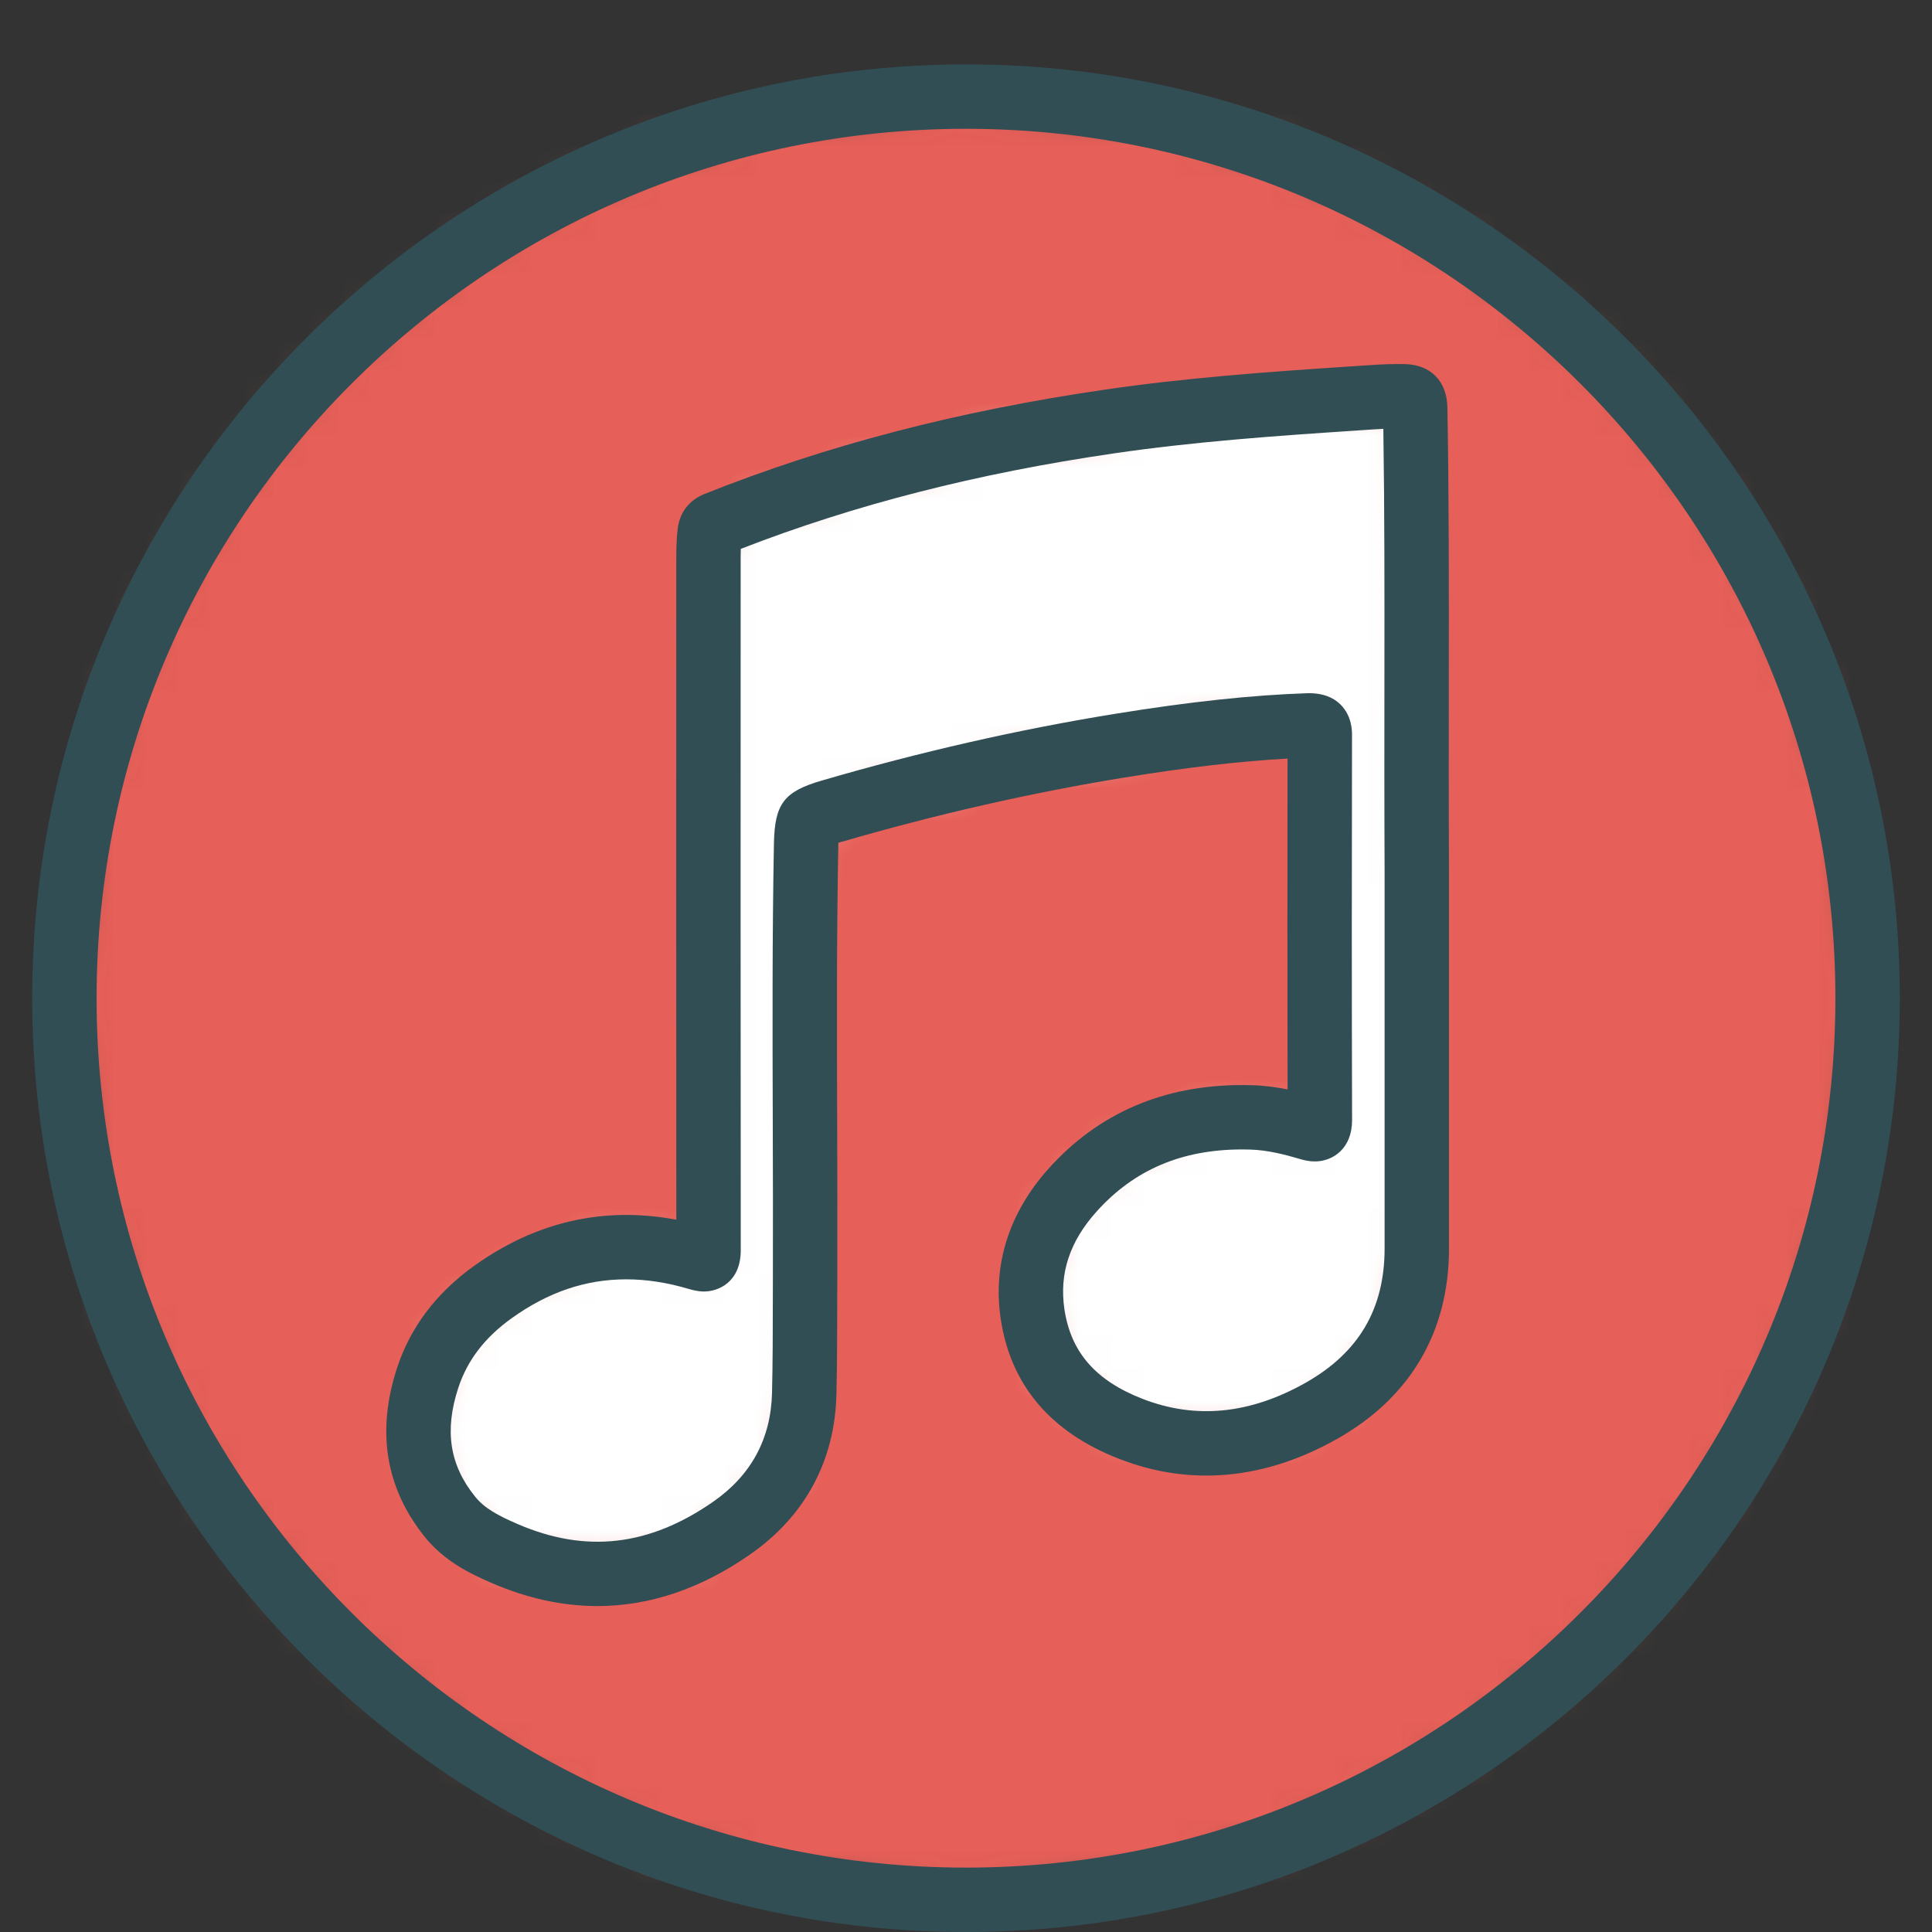
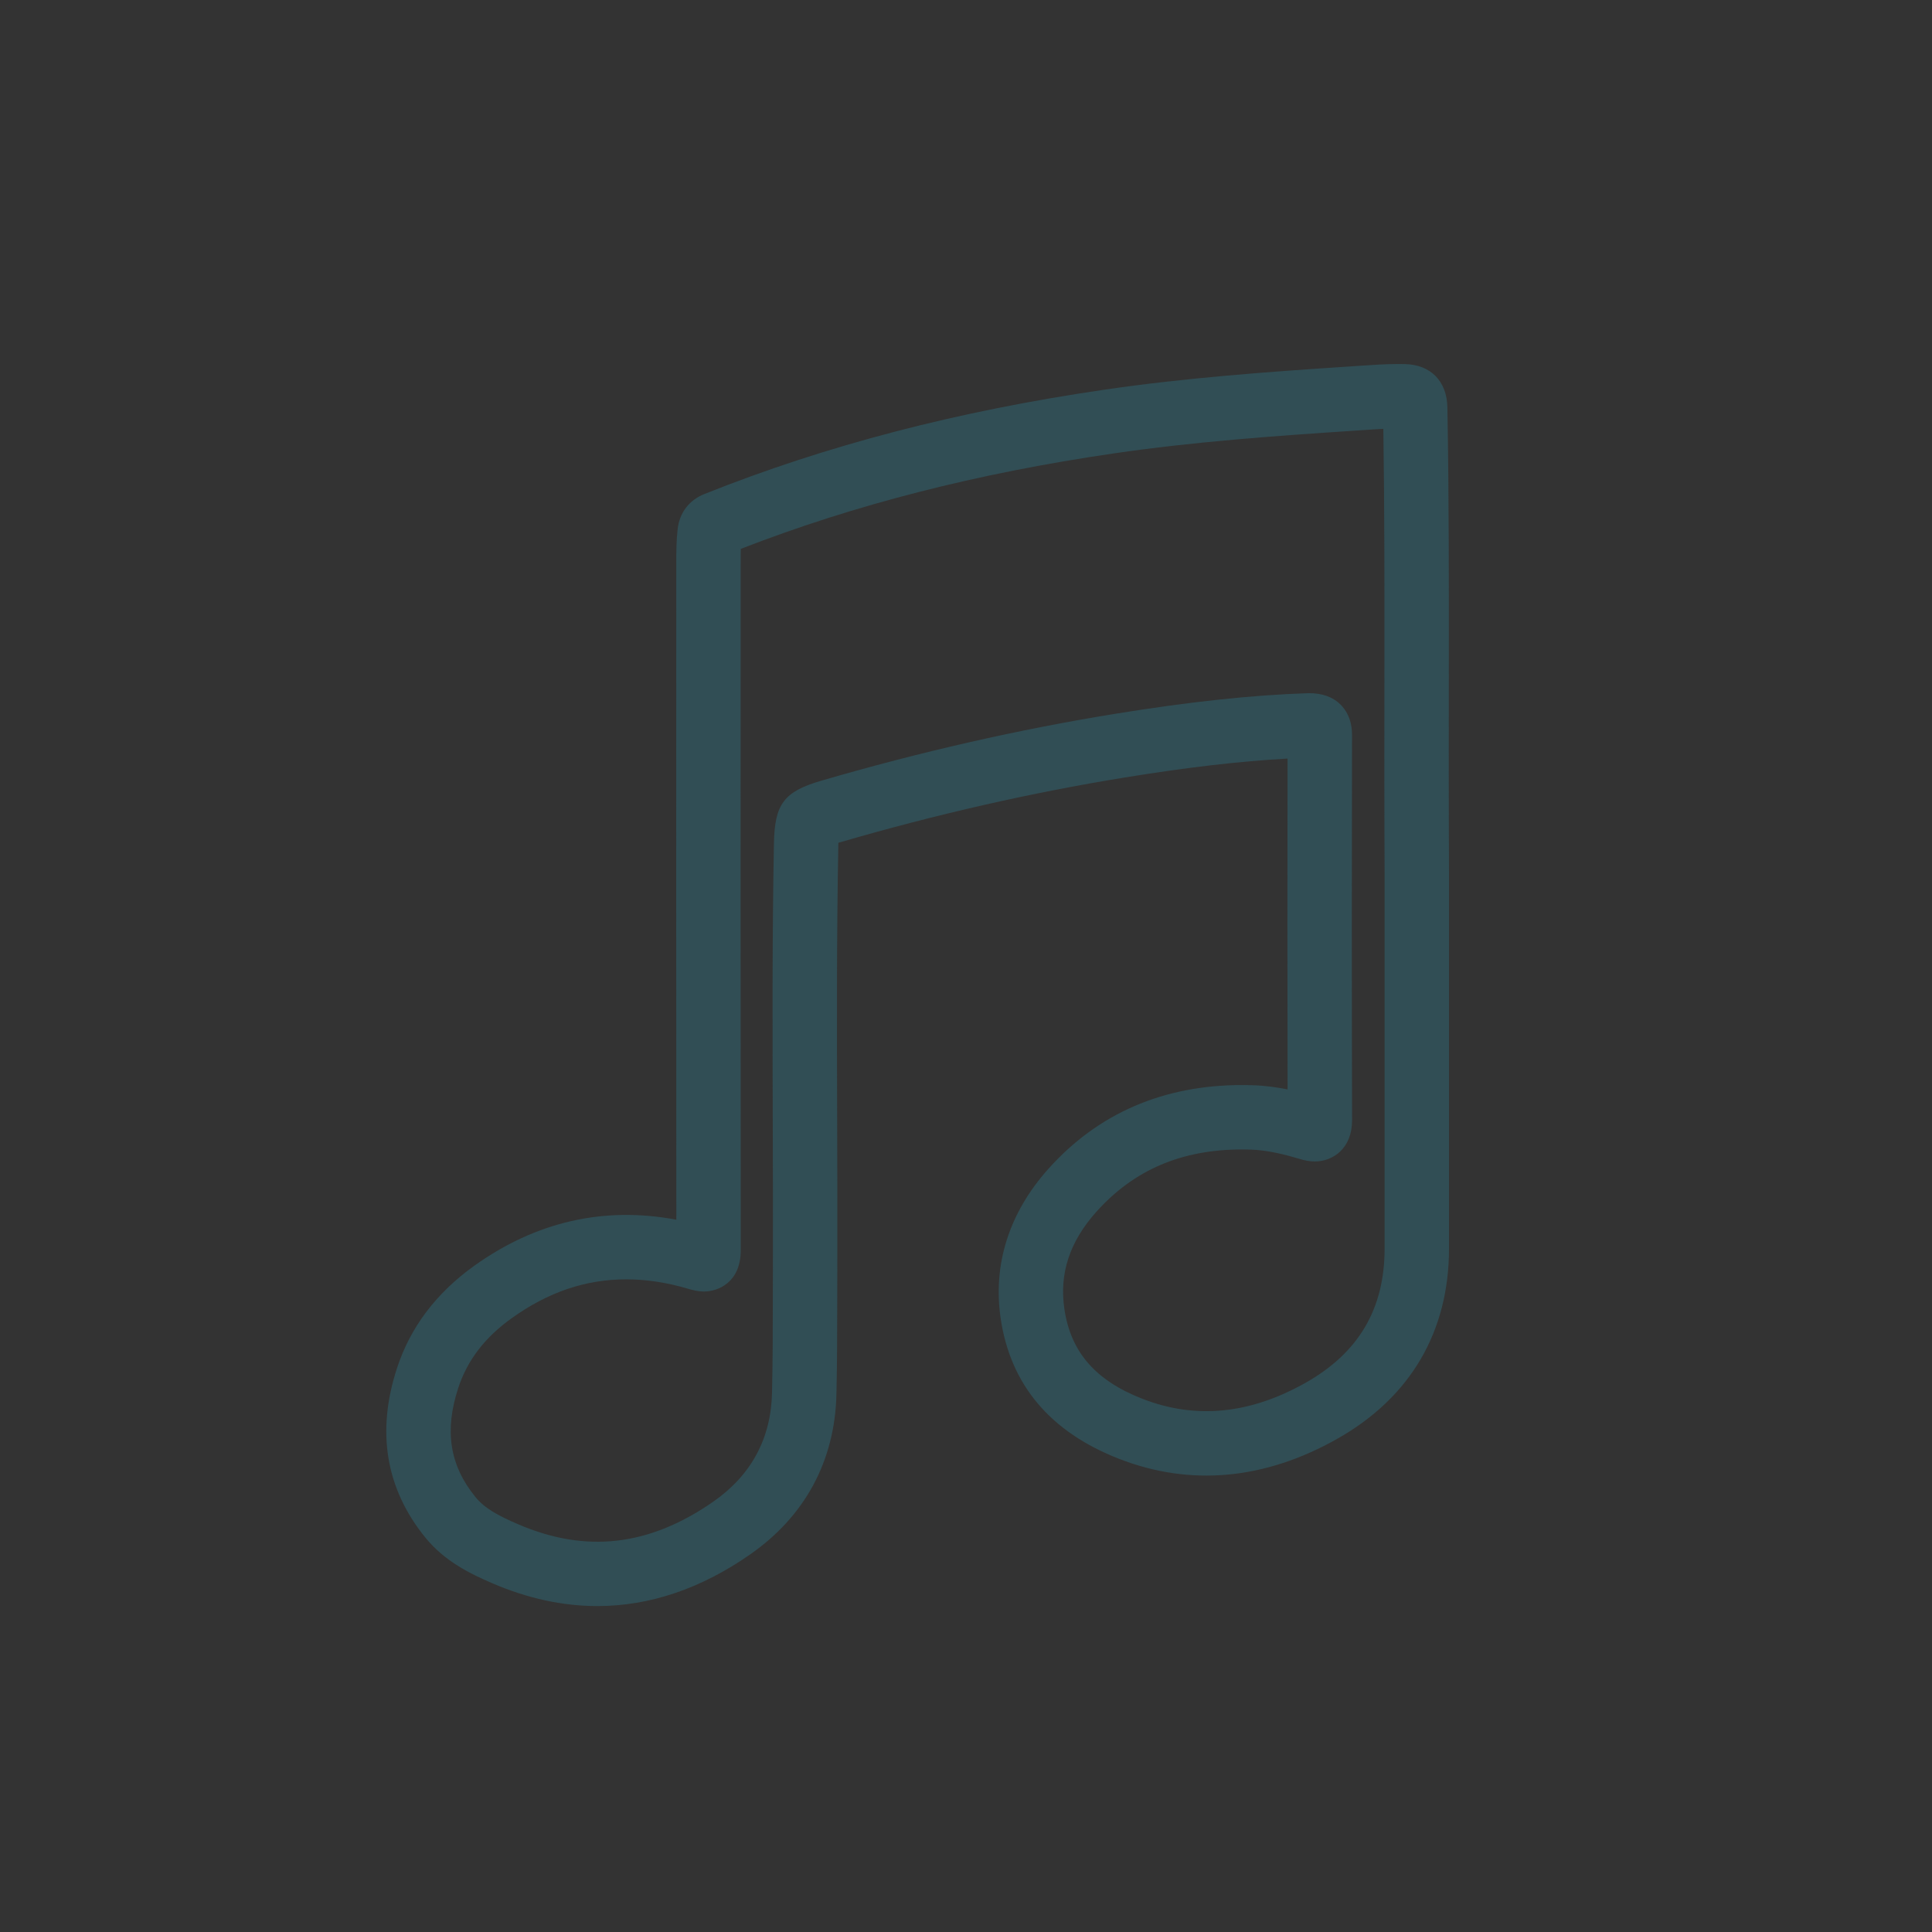
<svg xmlns="http://www.w3.org/2000/svg" xmlns:ns1="http://www.bohemiancoding.com/sketch/ns" xmlns:xlink="http://www.w3.org/1999/xlink" width="60px" height="60px" viewBox="0 0 60 60" version="1.1">
  <rect x="0" y="0" width="60" height="60" fill="#333333" stroke="none" />
  <title>iTunes</title>
  <desc>Created with Sketch.</desc>
  <defs>
-     <path id="path-1" d="M28,56 C43.464,56 56,43.464 56,28 C56,12.536 43.464,0 28,0 C12.536,0 0,12.536 0,28 C0,43.464 12.536,56 28,56 L28,56 Z" />
+     <path id="path-1" d="M28,56 C56,12.536 43.464,0 28,0 C12.536,0 0,12.536 0,28 C0,43.464 12.536,56 28,56 L28,56 Z" />
    <path id="path-3" d="M28.044,31.81 C26.165,32.873 24.174,33.175 22.116,32.373 C20.49,31.739 19.337,30.634 19.066,28.802 C18.849,27.331 19.331,26.053 20.302,24.968 C21.793,23.302 23.683,22.638 25.856,22.701 C26.475,22.719 27.071,22.861 27.66,23.036 C27.872,23.099 27.99,23.104 27.99,22.795 C27.978,18.811 27.979,14.827 27.988,10.843 C27.989,10.58 27.911,10.518 27.669,10.526 C25.689,10.592 23.727,10.841 21.775,11.158 C18.745,11.65 15.756,12.339 12.806,13.199 C12.047,13.42 12.05,13.416 12.035,14.214 C11.952,18.64 12.018,23.067 12.003,27.493 C11.999,28.756 12.006,30.019 11.976,31.282 C11.933,33.063 11.144,34.466 9.724,35.455 C7.529,36.984 5.186,37.331 2.683,36.25 C2.037,35.971 1.433,35.671 0.981,35.114 C-0.073,33.813 -0.229,32.35 0.282,30.792 C0.65,29.669 1.367,28.798 2.309,28.124 C4.263,26.726 6.393,26.389 8.677,27.071 C8.949,27.152 9.005,27.116 9.005,26.824 C8.998,19.72 9,12.616 9.002,5.512 C9.002,5.188 9.001,4.865 9.039,4.542 C9.057,4.391 9.114,4.324 9.251,4.269 C13.19,2.697 17.275,1.7 21.451,1.09 C23.964,0.723 26.497,0.542 29.029,0.376 C29.557,0.341 30.083,0.295 30.613,0.307 C30.876,0.313 30.945,0.405 30.95,0.669 C31.03,5.128 30.974,9.587 31,15.096 L31,26.774 C31,29.057 29.959,30.726 28.044,31.81 L28.044,31.81 Z" />
  </defs>
  <g id="outlined" stroke="none" stroke-width="1" fill="none" fill-rule="evenodd" ns1:type="MSPage">
    <g id="Brands_sliced" ns1:type="MSLayerGroup" transform="translate(-840, -240)" />
    <g id="Imported-Layers" ns1:type="MSLayerGroup" transform="translate(-838, -236)">
      <g id="Group-150" transform="translate(840, 239)">
        <mask id="mask-2" ns1:name="Clip 149" fill="white">
          <use xlink:href="#path-1" />
        </mask>
        <g id="Clip-149" />
-         <path d="M0,0 L56,0 L56,56 L0,56 L0,0 Z" id="Fill-148" fill="#E65F58" ns1:type="MSShapeGroup" mask="url(#mask-2)" />
      </g>
-       <path d="M868,296 C852.01,296 839,282.991 839,267 C839,251.009 852.01,238 868,238 C883.99,238 897,251.009 897,267 C897,282.991 883.99,296 868,296 L868,296 Z M868,240 C853.112,240 841,252.112 841,267 C841,281.888 853.112,294 868,294 C882.888,294 895,281.888 895,267 C895,252.112 882.888,240 868,240 L868,240 Z" id="Fill-151" fill="#314E55" ns1:type="MSShapeGroup" />
      <g id="Group-154" transform="translate(851, 248)">
        <mask id="mask-4" ns1:name="Clip 153" fill="white">
          <use xlink:href="#path-3" />
        </mask>
        <g id="Clip-153" />
-         <path d="M-0.229,0.295 L31.031,0.295 L31.031,37.331 L-0.229,37.331 L-0.229,0.295 Z" id="Fill-152" fill="#FFFFFF" ns1:type="MSShapeGroup" mask="url(#mask-4)" />
      </g>
      <path d="M856.552,285.878 C855.476,285.878 854.377,285.639 853.286,285.168 C852.596,284.87 851.809,284.489 851.204,283.744 C849.977,282.229 849.683,280.458 850.332,278.48 C850.744,277.22 851.55,276.153 852.727,275.311 C854.639,273.943 856.751,273.455 859.004,273.879 C858.998,267.075 859,260.294 859.002,253.512 C859.002,253.133 859.004,252.779 859.046,252.425 C859.106,251.918 859.401,251.532 859.879,251.341 C863.67,249.828 867.734,248.769 872.307,248.101 C874.837,247.731 877.372,247.548 879.964,247.378 L880.207,247.361 C880.615,247.333 881.023,247.305 881.435,247.305 L881.637,247.308 C882.432,247.325 882.935,247.84 882.95,248.65 C883,251.421 882.997,254.229 882.994,257.202 C882.992,259.052 882.99,260.996 883,263.091 L883,274.774 C883,277.356 881.803,279.398 879.536,280.68 C877.283,281.956 874.967,282.168 872.753,281.305 C870.618,280.473 869.381,279.007 869.077,276.948 C868.828,275.268 869.34,273.661 870.557,272.301 C872.104,270.573 874.129,269.697 876.578,269.697 L876.886,269.702 C877.273,269.713 877.642,269.764 877.987,269.833 C877.979,266.408 877.981,262.983 877.986,259.558 C876.499,259.641 874.874,259.83 872.935,260.145 C870.027,260.617 867.05,261.295 864.086,262.159 C864.068,262.164 864.052,262.169 864.036,262.173 C864.036,262.19 864.035,262.206 864.035,262.223 C863.981,265.097 863.99,268.015 863.999,270.837 C864.003,272.39 864.008,273.943 864.003,275.497 L864.001,276.345 C864,277.332 863.999,278.319 863.976,279.306 C863.927,281.37 863,283.088 861.295,284.275 C859.77,285.339 858.174,285.878 856.552,285.878 L856.552,285.878 Z M857.451,275.731 C856.19,275.731 855.025,276.125 853.891,276.938 C853.057,277.535 852.514,278.243 852.232,279.102 C851.797,280.43 851.964,281.504 852.759,282.484 C853.047,282.841 853.461,283.065 854.079,283.332 C856.196,284.246 858.163,284.019 860.152,282.635 C861.329,281.815 861.942,280.679 861.976,279.259 C861.999,278.287 862,277.315 862.001,276.343 L862.003,275.49 C862.008,273.941 862.003,272.392 861.999,270.843 C861.99,268.01 861.981,265.081 862.035,262.195 C862.058,260.963 862.349,260.581 863.518,260.242 C866.568,259.352 869.626,258.656 872.614,258.171 C874.957,257.791 876.87,257.586 878.636,257.527 C879.06,257.524 879.396,257.645 879.631,257.88 C879.99,258.241 879.989,258.697 879.988,258.847 C879.979,262.828 879.979,266.81 879.99,270.792 C879.99,271.671 879.391,272.07 878.833,272.07 C878.654,272.07 878.501,272.032 878.375,271.995 C877.915,271.858 877.371,271.717 876.827,271.701 L876.578,271.697 C874.696,271.697 873.214,272.331 872.047,273.635 C871.217,274.563 870.893,275.551 871.056,276.656 C871.253,277.989 872.023,278.874 873.479,279.441 C875.134,280.086 876.821,279.918 878.552,278.94 C880.199,278.007 881,276.644 881,274.774 L881,263.096 C880.99,261.001 880.992,259.053 880.994,257.2 C880.997,254.463 880.999,251.867 880.961,249.318 C880.756,249.328 880.551,249.342 880.346,249.356 L880.096,249.373 C877.545,249.541 875.053,249.721 872.596,250.08 C868.336,250.702 864.539,251.673 861.006,253.046 C861.001,253.194 861.002,253.341 861.002,253.489 C861,260.616 860.998,267.72 861.005,274.823 C861.005,275.838 860.288,276.109 859.865,276.109 C859.681,276.109 859.516,276.066 859.392,276.03 C858.726,275.831 858.073,275.731 857.451,275.731 L857.451,275.731 Z" id="Fill-155" fill="#314E55" ns1:type="MSShapeGroup" />
    </g>
  </g>
</svg>